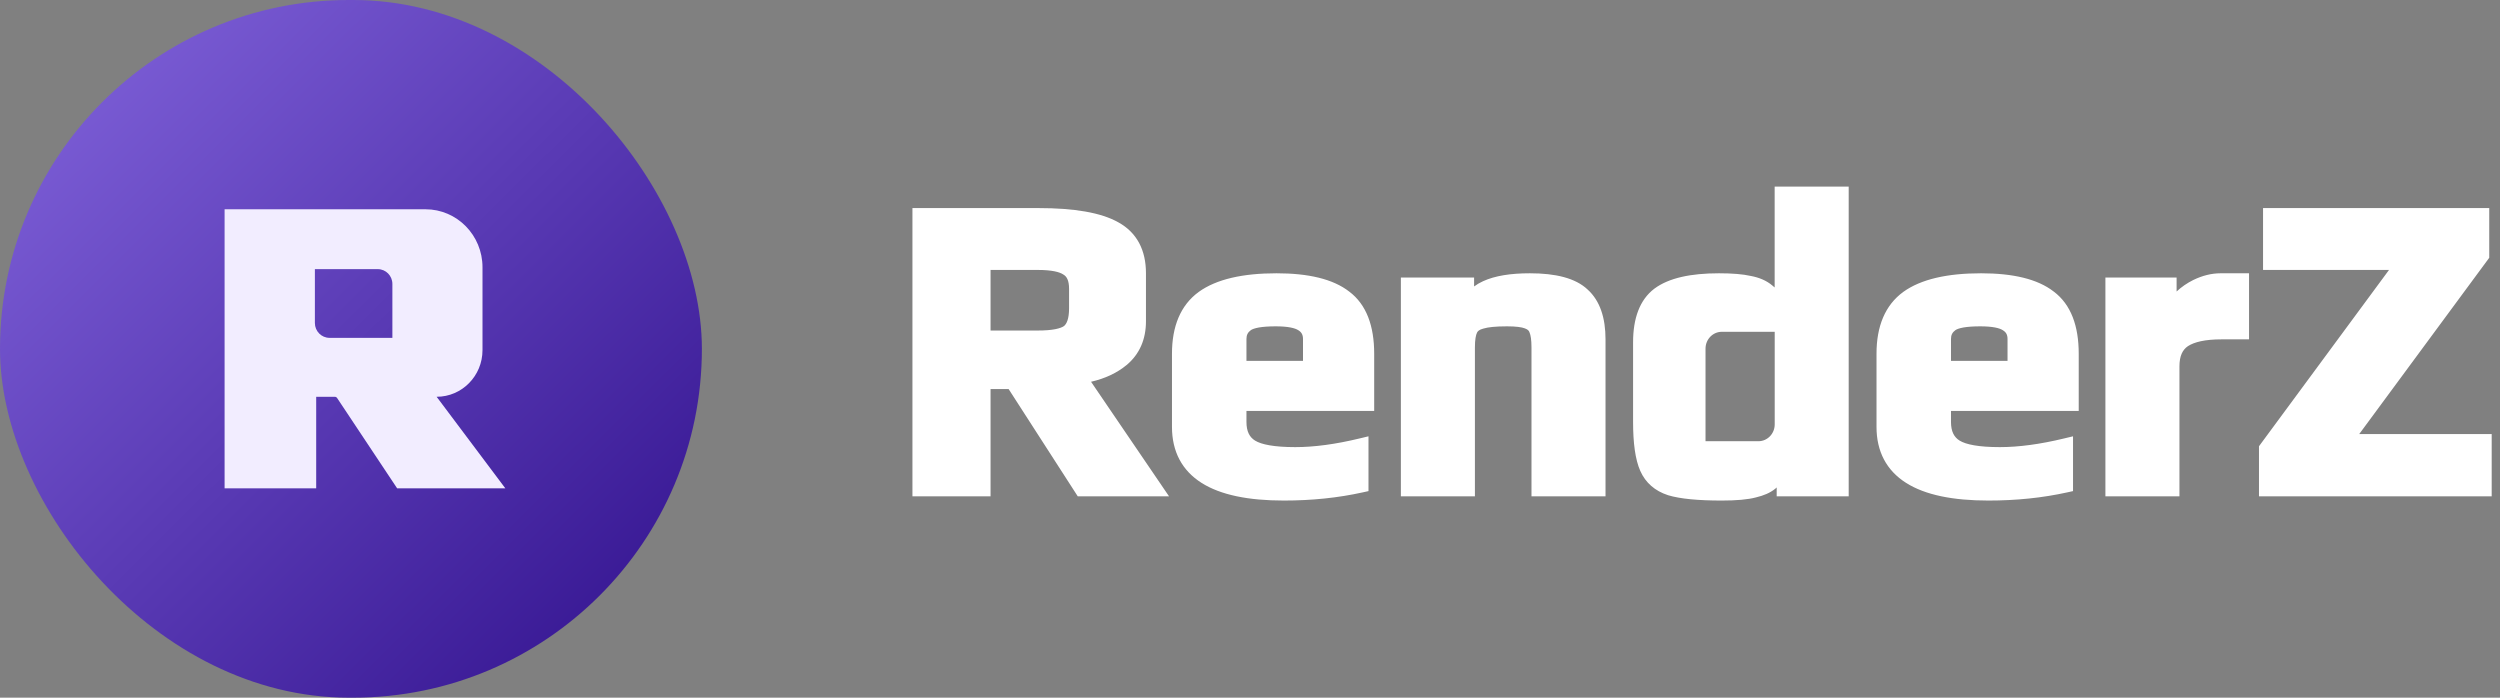
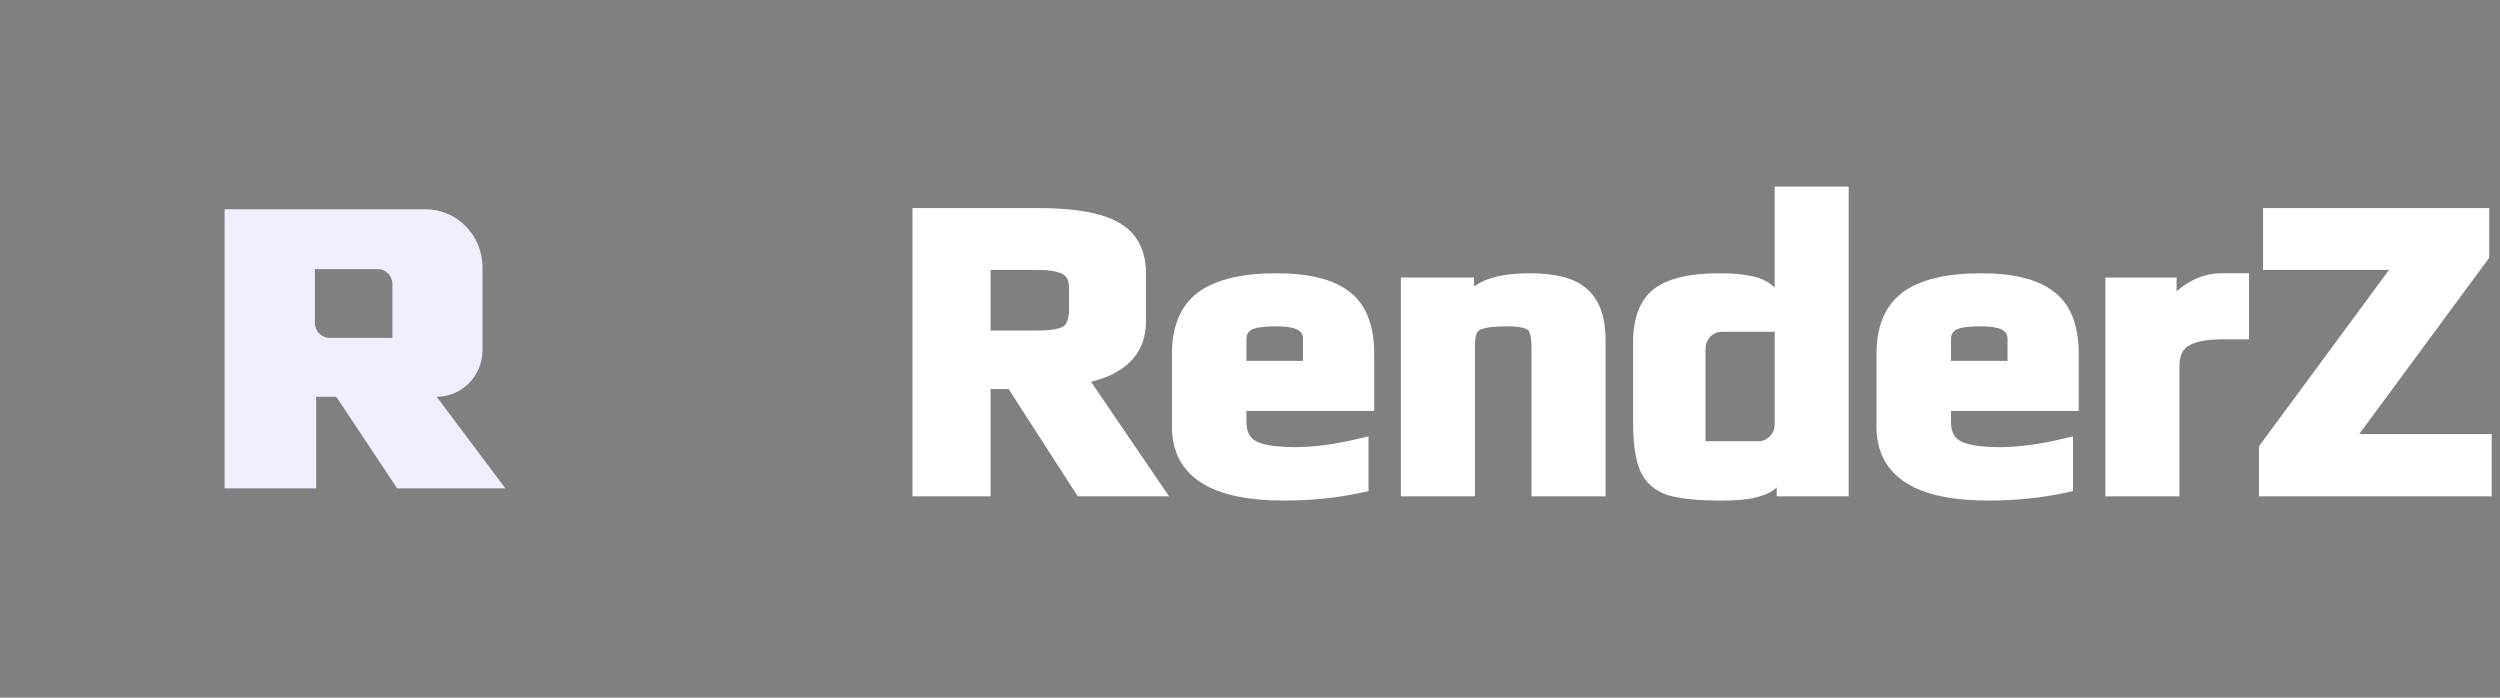
<svg xmlns="http://www.w3.org/2000/svg" width="86" height="24" viewBox="0 0 86 24" fill="none">
  <rect x="0" y="0" width="86" height="24" fill="#808080" stroke="none" />
-   <rect width="24.145" height="24" rx="12" fill="url(#paint0_linear_492_29961)" />
  <path fill-rule="evenodd" clip-rule="evenodd" d="M7.726 7.199V16.799H10.877V13.649H11.515C11.548 13.649 11.579 13.665 11.598 13.694L13.662 16.799H17.384L15.02 13.649C15.892 13.649 16.598 12.93 16.598 12.044V9.194C16.598 8.092 15.72 7.199 14.637 7.199H7.726ZM13.498 9.769V11.622H11.335C11.058 11.622 10.832 11.393 10.832 11.111V9.258H12.995C13.273 9.258 13.498 9.486 13.498 9.769Z" fill="#F2EDFF" />
  <path fill-rule="evenodd" clip-rule="evenodd" d="M35.727 7.158H31.388V17.074H34.075V13.383H34.696L37.075 17.074H40.215L37.532 13.133C38.013 13.021 38.423 12.832 38.753 12.558L38.754 12.558C39.201 12.185 39.421 11.673 39.421 11.052V9.401C39.421 9.01 39.347 8.66 39.187 8.36C39.026 8.059 38.786 7.823 38.478 7.652C37.878 7.311 36.947 7.158 35.727 7.158ZM36.581 9.445L36.586 9.449L36.592 9.452C36.691 9.513 36.776 9.64 36.776 9.937V10.603C36.776 10.977 36.689 11.146 36.6 11.217C36.548 11.254 36.453 11.294 36.3 11.324C36.145 11.354 35.946 11.37 35.699 11.37H34.075V9.286H35.699C36.177 9.286 36.451 9.355 36.581 9.445ZM41.236 10.042L41.236 10.042L41.235 10.043C40.608 10.501 40.316 11.23 40.316 12.167V14.686C40.316 15.529 40.658 16.184 41.336 16.613C41.994 17.029 42.949 17.219 44.165 17.219C45.123 17.219 46.028 17.126 46.877 16.938L47.076 16.894V15.009L46.767 15.083C45.941 15.283 45.205 15.381 44.557 15.381C43.831 15.381 43.391 15.291 43.175 15.157C42.987 15.041 42.878 14.847 42.878 14.512V14.136H47.272V12.167C47.272 11.214 47.006 10.475 46.414 10.031C45.854 9.595 45.004 9.401 43.913 9.401C42.756 9.401 41.849 9.601 41.236 10.042ZM44.661 11.359L44.663 11.361L44.666 11.362C44.773 11.429 44.823 11.517 44.823 11.66V12.413H42.878V11.66C42.878 11.525 42.925 11.432 43.032 11.355C43.074 11.327 43.158 11.292 43.308 11.265C43.455 11.24 43.646 11.226 43.885 11.226C44.307 11.226 44.548 11.285 44.661 11.359ZM50.709 9.546H48.19V17.074H50.737V11.95C50.737 11.681 50.77 11.523 50.809 11.444C50.831 11.396 50.883 11.341 51.022 11.305L51.028 11.303L51.034 11.302C51.183 11.255 51.446 11.226 51.843 11.226C52.154 11.226 52.349 11.255 52.454 11.296L52.457 11.297L52.459 11.298C52.563 11.335 52.598 11.384 52.613 11.429L52.616 11.437L52.619 11.444C52.655 11.53 52.683 11.69 52.683 11.949V17.074H55.23V11.674C55.23 10.939 55.042 10.346 54.614 9.96C54.196 9.564 53.508 9.401 52.627 9.401C51.967 9.401 51.424 9.486 51.016 9.674C50.904 9.725 50.801 9.785 50.709 9.854V9.546ZM57.375 17.033L57.378 17.034L57.38 17.035C57.799 17.162 58.422 17.219 59.229 17.219C59.727 17.219 60.125 17.186 60.408 17.11C60.669 17.048 60.894 16.954 61.064 16.816L61.065 16.815L61.066 16.815C61.083 16.8 61.101 16.785 61.118 16.768V17.074H63.595V6.419H61.048V9.889C61.021 9.865 60.994 9.842 60.967 9.82C60.768 9.652 60.518 9.547 60.23 9.493C59.952 9.43 59.583 9.401 59.131 9.401C58.163 9.401 57.407 9.561 56.913 9.928L56.911 9.929L56.91 9.93C56.401 10.316 56.178 10.959 56.178 11.776V14.512C56.178 15.235 56.252 15.808 56.425 16.198C56.607 16.611 56.934 16.889 57.375 17.033ZM65.472 10.042L65.472 10.042L65.471 10.043C64.844 10.501 64.552 11.23 64.552 12.167V14.686C64.552 15.529 64.894 16.184 65.572 16.613C66.23 17.029 67.185 17.219 68.401 17.219C69.359 17.219 70.263 17.126 71.113 16.938L71.312 16.894V15.009L71.003 15.083C70.177 15.283 69.441 15.381 68.793 15.381C68.067 15.381 67.627 15.291 67.411 15.157C67.223 15.041 67.114 14.847 67.114 14.512V14.136H71.508V12.167C71.508 11.214 71.242 10.475 70.65 10.031C70.09 9.595 69.24 9.401 68.149 9.401C66.992 9.401 66.085 9.601 65.472 10.042ZM68.897 11.359L68.899 11.361L68.901 11.362C69.01 11.429 69.059 11.517 69.059 11.66V12.413H67.114V11.66C67.114 11.525 67.161 11.432 67.269 11.355C67.31 11.327 67.394 11.292 67.544 11.265C67.691 11.24 67.882 11.226 68.121 11.226C68.543 11.226 68.784 11.285 68.897 11.359ZM74.875 9.546H72.426V17.074H74.973V12.601C74.973 12.238 75.084 12.03 75.264 11.908C75.484 11.765 75.854 11.674 76.415 11.674H77.367V9.401H76.387C76.075 9.401 75.763 9.48 75.455 9.629L75.453 9.629L75.452 9.63C75.235 9.738 75.042 9.871 74.875 10.028V9.546ZM82.182 9.286L77.709 15.351V17.074H85.714V14.932H81.157L85.63 8.867V7.158H77.849V9.286H82.182ZM60.49 15.178H58.67V11.993C58.67 11.673 58.921 11.414 59.23 11.414H61.05V14.599C61.05 14.919 60.799 15.178 60.49 15.178Z" fill="white" />
  <defs>
    <linearGradient id="paint0_linear_492_29961" x1="0" y1="0" x2="24" y2="24.145" gradientUnits="userSpaceOnUse">
      <stop stop-color="#8466DE" />
      <stop offset="1" stop-color="#2F0F8B" />
    </linearGradient>
  </defs>
</svg>